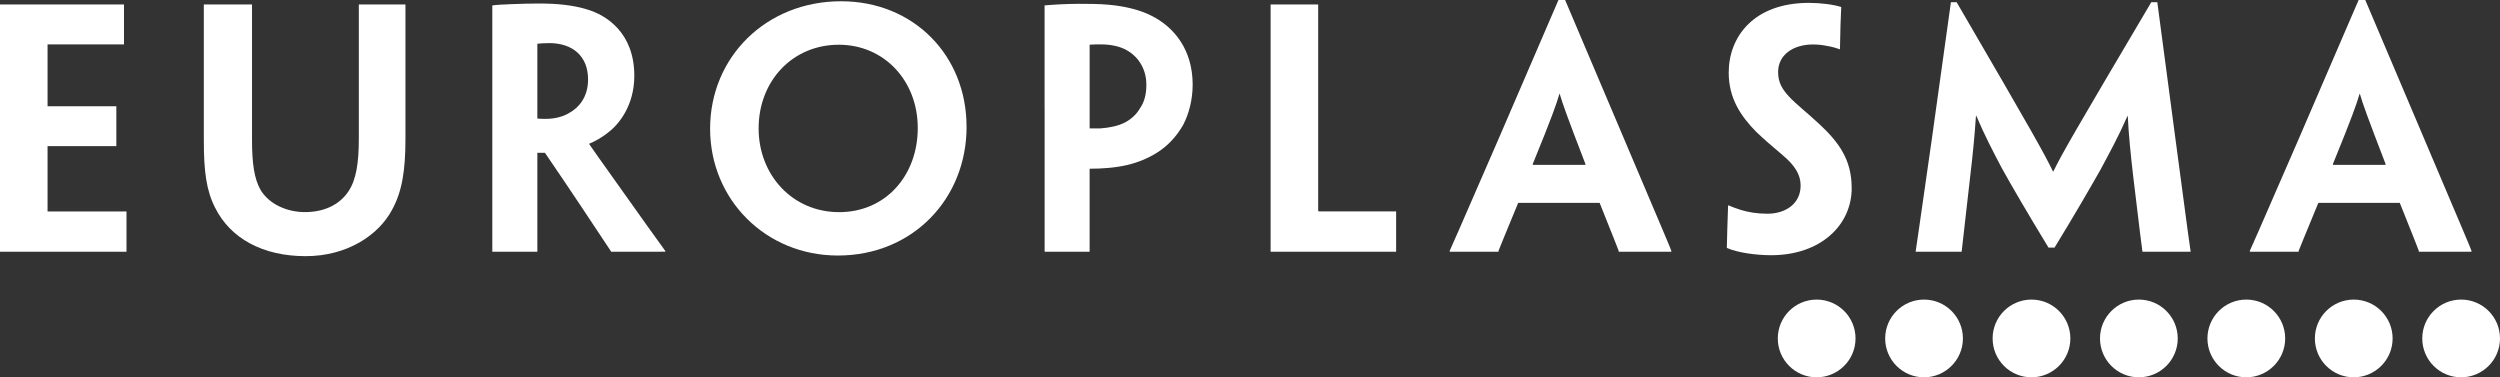
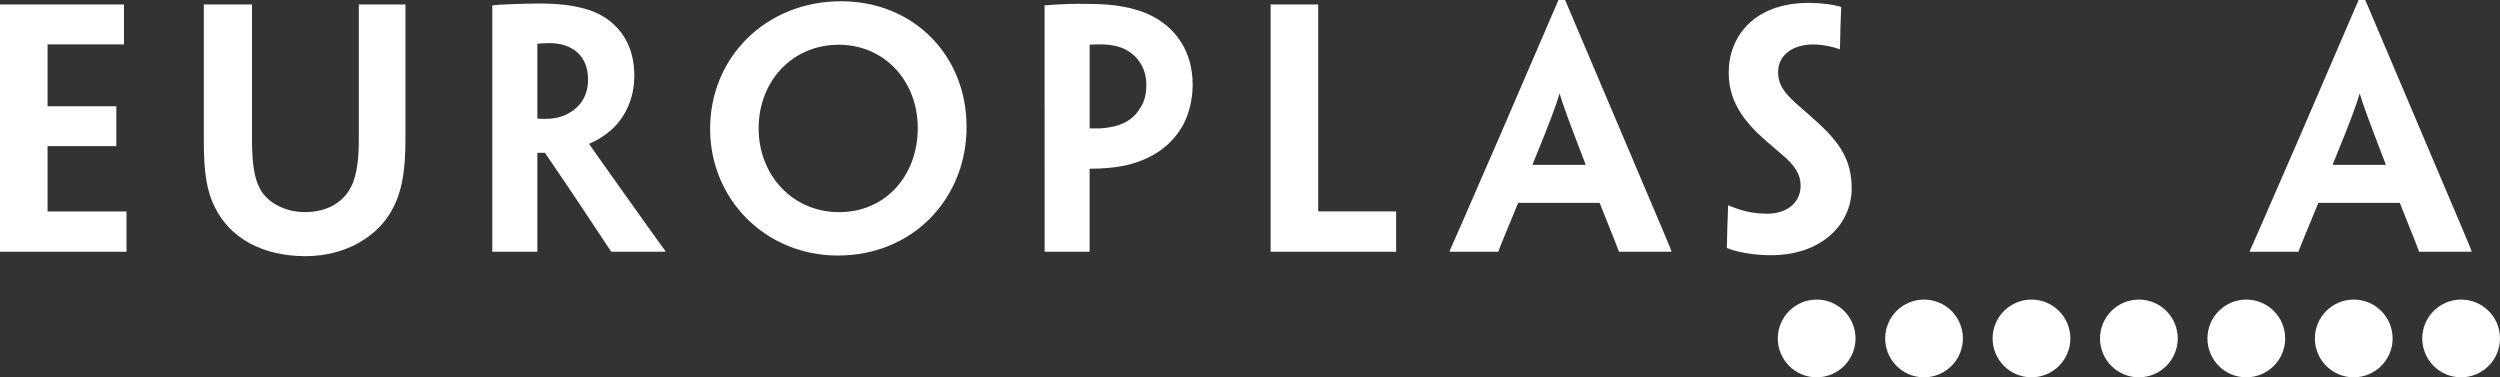
<svg xmlns="http://www.w3.org/2000/svg" version="1.1" id="Ebene_1" x="0px" y="0px" viewBox="0 0 477.25 72.02" style="enable-background:new 0 0 477.25 72.02;" xml:space="preserve">
  <rect x="0" y="0" width="477.25" height="72.02" fill="#333333" stroke="none" />
  <style type="text/css">
	.st0{fill:#FFFFFF;}
</style>
  <g>
    <path class="st0" d="M0,20.82V0.97V0.85h12.29h11.38v7.63h-0.12h-6.9H9.08v11.8h7.99h5.02h0.12v3.69v3.93h-0.12h-4.9H9.08v11.56   v0.91h10.47h4.48h0.12v7.69H13.07H0v-0.12V26.87V20.82z" />
    <path class="st0" d="M38.91,20.82V0.97V0.85h4.54h4.66v0.12v19.85v5.87c0,4.48,0.42,7.44,1.63,9.56c1.63,2.72,5.02,4.24,8.47,4.24   c3.57,0,6.54-1.33,8.29-3.93c1.51-2.24,2-5.45,2-10.11v-5.63V0.97V0.85h4.48h4.42v0.12v19.85v5.75c0,6.05-0.67,10.11-2.6,13.56   c-2.54,4.72-8.47,8.77-16.46,8.77c-8.17,0-14.34-3.39-17.25-9.2c-1.69-3.27-2.18-6.96-2.18-12.89V20.82z" />
    <path class="st0" d="M93.98,20.82V1.15V1.03c0.91-0.12,2.3-0.18,3.69-0.24c1.33-0.06,3.81-0.12,5.2-0.12c3.51,0,6.54,0.3,9.26,1.15   c3.51,1.03,8.96,4.36,8.96,12.65c0,5.75-3.03,9.38-5.08,10.89c-1.15,0.91-2.54,1.69-3.51,2.06v0.12   c0.42,0.61,1.15,1.69,10.95,15.43c1.33,1.82,3.27,4.54,3.57,4.96v0.12H122h-3.63h-1.69c-3.45-5.2-7.56-11.44-12.65-18.88h-1.45   v2.42v16.34v0.12h-4.24h-4.36v-0.12V26.87V20.82z M112.26,15.13c0-4.42-2.97-6.9-7.38-6.9c-1.03,0-1.75,0.06-2.3,0.12v14.28   c0.42,0.06,1.03,0.06,1.63,0.06c1.69,0,3.33-0.42,4.48-1.15c1.69-0.91,3.57-2.9,3.57-6.35V15.13z" />
    <path class="st0" d="M184.52,24.21c0,13.74-10.29,24.57-24.57,24.57c-13.8,0-24.39-10.71-24.39-24.21   c0-13.68,10.71-24.33,24.99-24.33c13.92,0,23.96,10.41,23.96,23.9V24.21z M175.2,24.39c0-8.9-6.35-15.85-15.07-15.85   c-8.83,0-15.31,6.9-15.31,15.98c0,8.84,6.41,15.98,15.37,15.98c8.96,0,15.01-7.08,15.01-16.04V24.39z" />
    <path class="st0" d="M199.41,20.82V1.15V1.03c1.33-0.12,4.12-0.3,6.42-0.3c1.75,0,4.11,0,5.87,0.18c2.66,0.24,5.69,0.85,8.17,2.12   c4.3,2.18,7.81,6.48,7.81,13.13c0,2.9-0.73,5.63-1.82,7.69c-1.33,2.36-3.15,4.18-5.14,5.39c-1.57,0.97-3.45,1.76-5.45,2.24   c-2.3,0.54-4.78,0.73-7.26,0.73v1.63v14.1v0.12h-4.54h-4.05v-0.12V26.87V20.82z M218.84,16.16c0-2.9-1.45-5.27-3.69-6.54   c-1.33-0.79-3.15-1.15-5.08-1.15c-0.54,0-1.33,0-2.06,0.06v15.98h2.06c1.75-0.12,3.45-0.48,4.72-1.15c1.03-0.54,2.12-1.45,2.78-2.6   c0.85-1.21,1.27-2.66,1.27-4.54V16.16z" />
    <path class="st0" d="M242.56,20.82V1.09V0.85h4.66h4.42v0.24v19.73v6.05V40c0,0.3,0,0.36,0.24,0.36h10.04h2.6h1.76h0.24v7.69   h-11.07h-12.89v-0.3V26.87V20.82z" />
    <path class="st0" d="M289.82,38.73c-2.48,6.05-3.63,8.77-3.75,9.14v0.18h-4.48h-4.84v-0.18c0.18-0.36,1.39-3.09,9.2-21.06L297.51,0   h1.27l11.38,26.81c7.62,17.97,8.77,20.64,8.89,21.06v0.18h-4.72h-5.33v-0.18c-0.12-0.36-1.21-3.09-3.63-9.14H289.82z M302.65,31.47   v-0.18c-3.45-8.96-4.36-11.5-4.9-13.37h-0.06c-0.54,1.88-1.45,4.48-5.08,13.37v0.18H302.65z" />
    <path class="st0" d="M353.49,35.89c0,7.14-5.99,12.83-15.37,12.83c-2.9,0-6.41-0.48-8.47-1.39c0.06-3.15,0.12-4.12,0.24-8.11h0.12   c0.72,0.3,1.45,0.6,2.3,0.85c1.33,0.42,3.09,0.73,5.08,0.73c3.45,0,6.35-1.88,6.35-5.39c0-2.12-1.15-3.87-3.45-5.81   c-1.94-1.63-3.57-3.03-5.08-4.48c-2.9-2.97-5.2-6.35-5.2-11.26c0-6.84,4.78-13.31,15.31-13.31c2.18,0,4.66,0.3,6.17,0.79   c-0.12,2.9-0.18,3.93-0.24,8.05h-0.12c-0.61-0.24-1.51-0.48-2.24-0.6c-0.85-0.18-1.76-0.3-2.79-0.3c-3.81,0-6.66,2-6.66,5.26   c0,2,0.79,3.27,2.06,4.66c1.33,1.45,3.33,2.97,5.87,5.33c3.69,3.45,6.11,6.78,6.11,12.1V35.89z" />
-     <path class="st0" d="M372.43,0.42h1.09c14.95,25.66,16.58,28.62,18.4,32.32h0.06c1.76-3.57,3.45-6.54,18.7-32.32h1.15l3.51,26.45   c2.36,17.91,2.78,20.7,2.84,21.06v0.12h-4.42h-4.78v-0.12c-0.06-0.36-0.48-3.57-1.76-14.34c-0.48-4.18-0.85-7.75-1.03-11.44h-0.06   c-1.81,4.11-3.33,6.84-5.14,10.23c-1.82,3.21-4.78,8.35-8.78,14.89h-1.15c-4.05-6.66-7.08-11.86-8.89-15.13   c-1.76-3.33-3.39-6.48-4.9-10.05h-0.06c-0.24,3.75-0.61,7.44-1.09,11.5c-1.21,10.77-1.57,13.92-1.63,14.34v0.12h-4.6h-4.18v-0.12   c0.06-0.42,0.48-3.15,3.03-21.06L372.43,0.42z" />
    <path class="st0" d="M442.57,38.73c-2.48,6.05-3.63,8.77-3.75,9.14v0.18h-4.48h-4.84v-0.18c0.18-0.36,1.39-3.09,9.2-21.06L450.26,0   h1.27l11.38,26.81c7.62,17.97,8.77,20.64,8.89,21.06v0.18h-4.72h-5.33v-0.18c-0.12-0.36-1.21-3.09-3.63-9.14H442.57z M455.4,31.47   v-0.18c-3.45-8.96-4.36-11.5-4.9-13.37h-0.06c-0.54,1.88-1.45,4.48-5.08,13.37v0.18H455.4z" />
  </g>
  <path class="st0" d="M354.22,64.61c0-4.1-3.32-7.42-7.42-7.42c-4.1,0-7.42,3.32-7.42,7.42c0,4.1,3.32,7.42,7.42,7.42  C350.9,72.02,354.22,68.7,354.22,64.61" />
  <path class="st0" d="M395.23,64.61c0-4.1-3.32-7.42-7.42-7.42c-4.1,0-7.42,3.32-7.42,7.42c0,4.1,3.32,7.42,7.42,7.42  C391.91,72.02,395.23,68.7,395.23,64.61" />
  <path class="st0" d="M374.72,64.61c0-4.1-3.32-7.42-7.42-7.42c-4.1,0-7.42,3.32-7.42,7.42c0,4.1,3.32,7.42,7.42,7.42  C371.4,72.02,374.72,68.7,374.72,64.61" />
  <path class="st0" d="M415.73,64.61c0-4.1-3.32-7.42-7.42-7.42c-4.1,0-7.42,3.32-7.42,7.42c0,4.1,3.32,7.42,7.42,7.42  C412.41,72.02,415.73,68.7,415.73,64.61" />
  <path class="st0" d="M436.24,64.61c0-4.1-3.32-7.42-7.42-7.42c-4.1,0-7.42,3.32-7.42,7.42c0,4.1,3.32,7.42,7.42,7.42  C432.92,72.02,436.24,68.7,436.24,64.61" />
  <path class="st0" d="M456.75,64.61c0-4.1-3.32-7.42-7.42-7.42c-4.1,0-7.42,3.32-7.42,7.42c0,4.1,3.32,7.42,7.42,7.42  C453.43,72.02,456.75,68.7,456.75,64.61" />
  <path class="st0" d="M477.25,64.61c0-4.1-3.32-7.42-7.42-7.42c-4.1,0-7.42,3.32-7.42,7.42c0,4.1,3.32,7.42,7.42,7.42  C473.93,72.02,477.25,68.7,477.25,64.61" />
</svg>